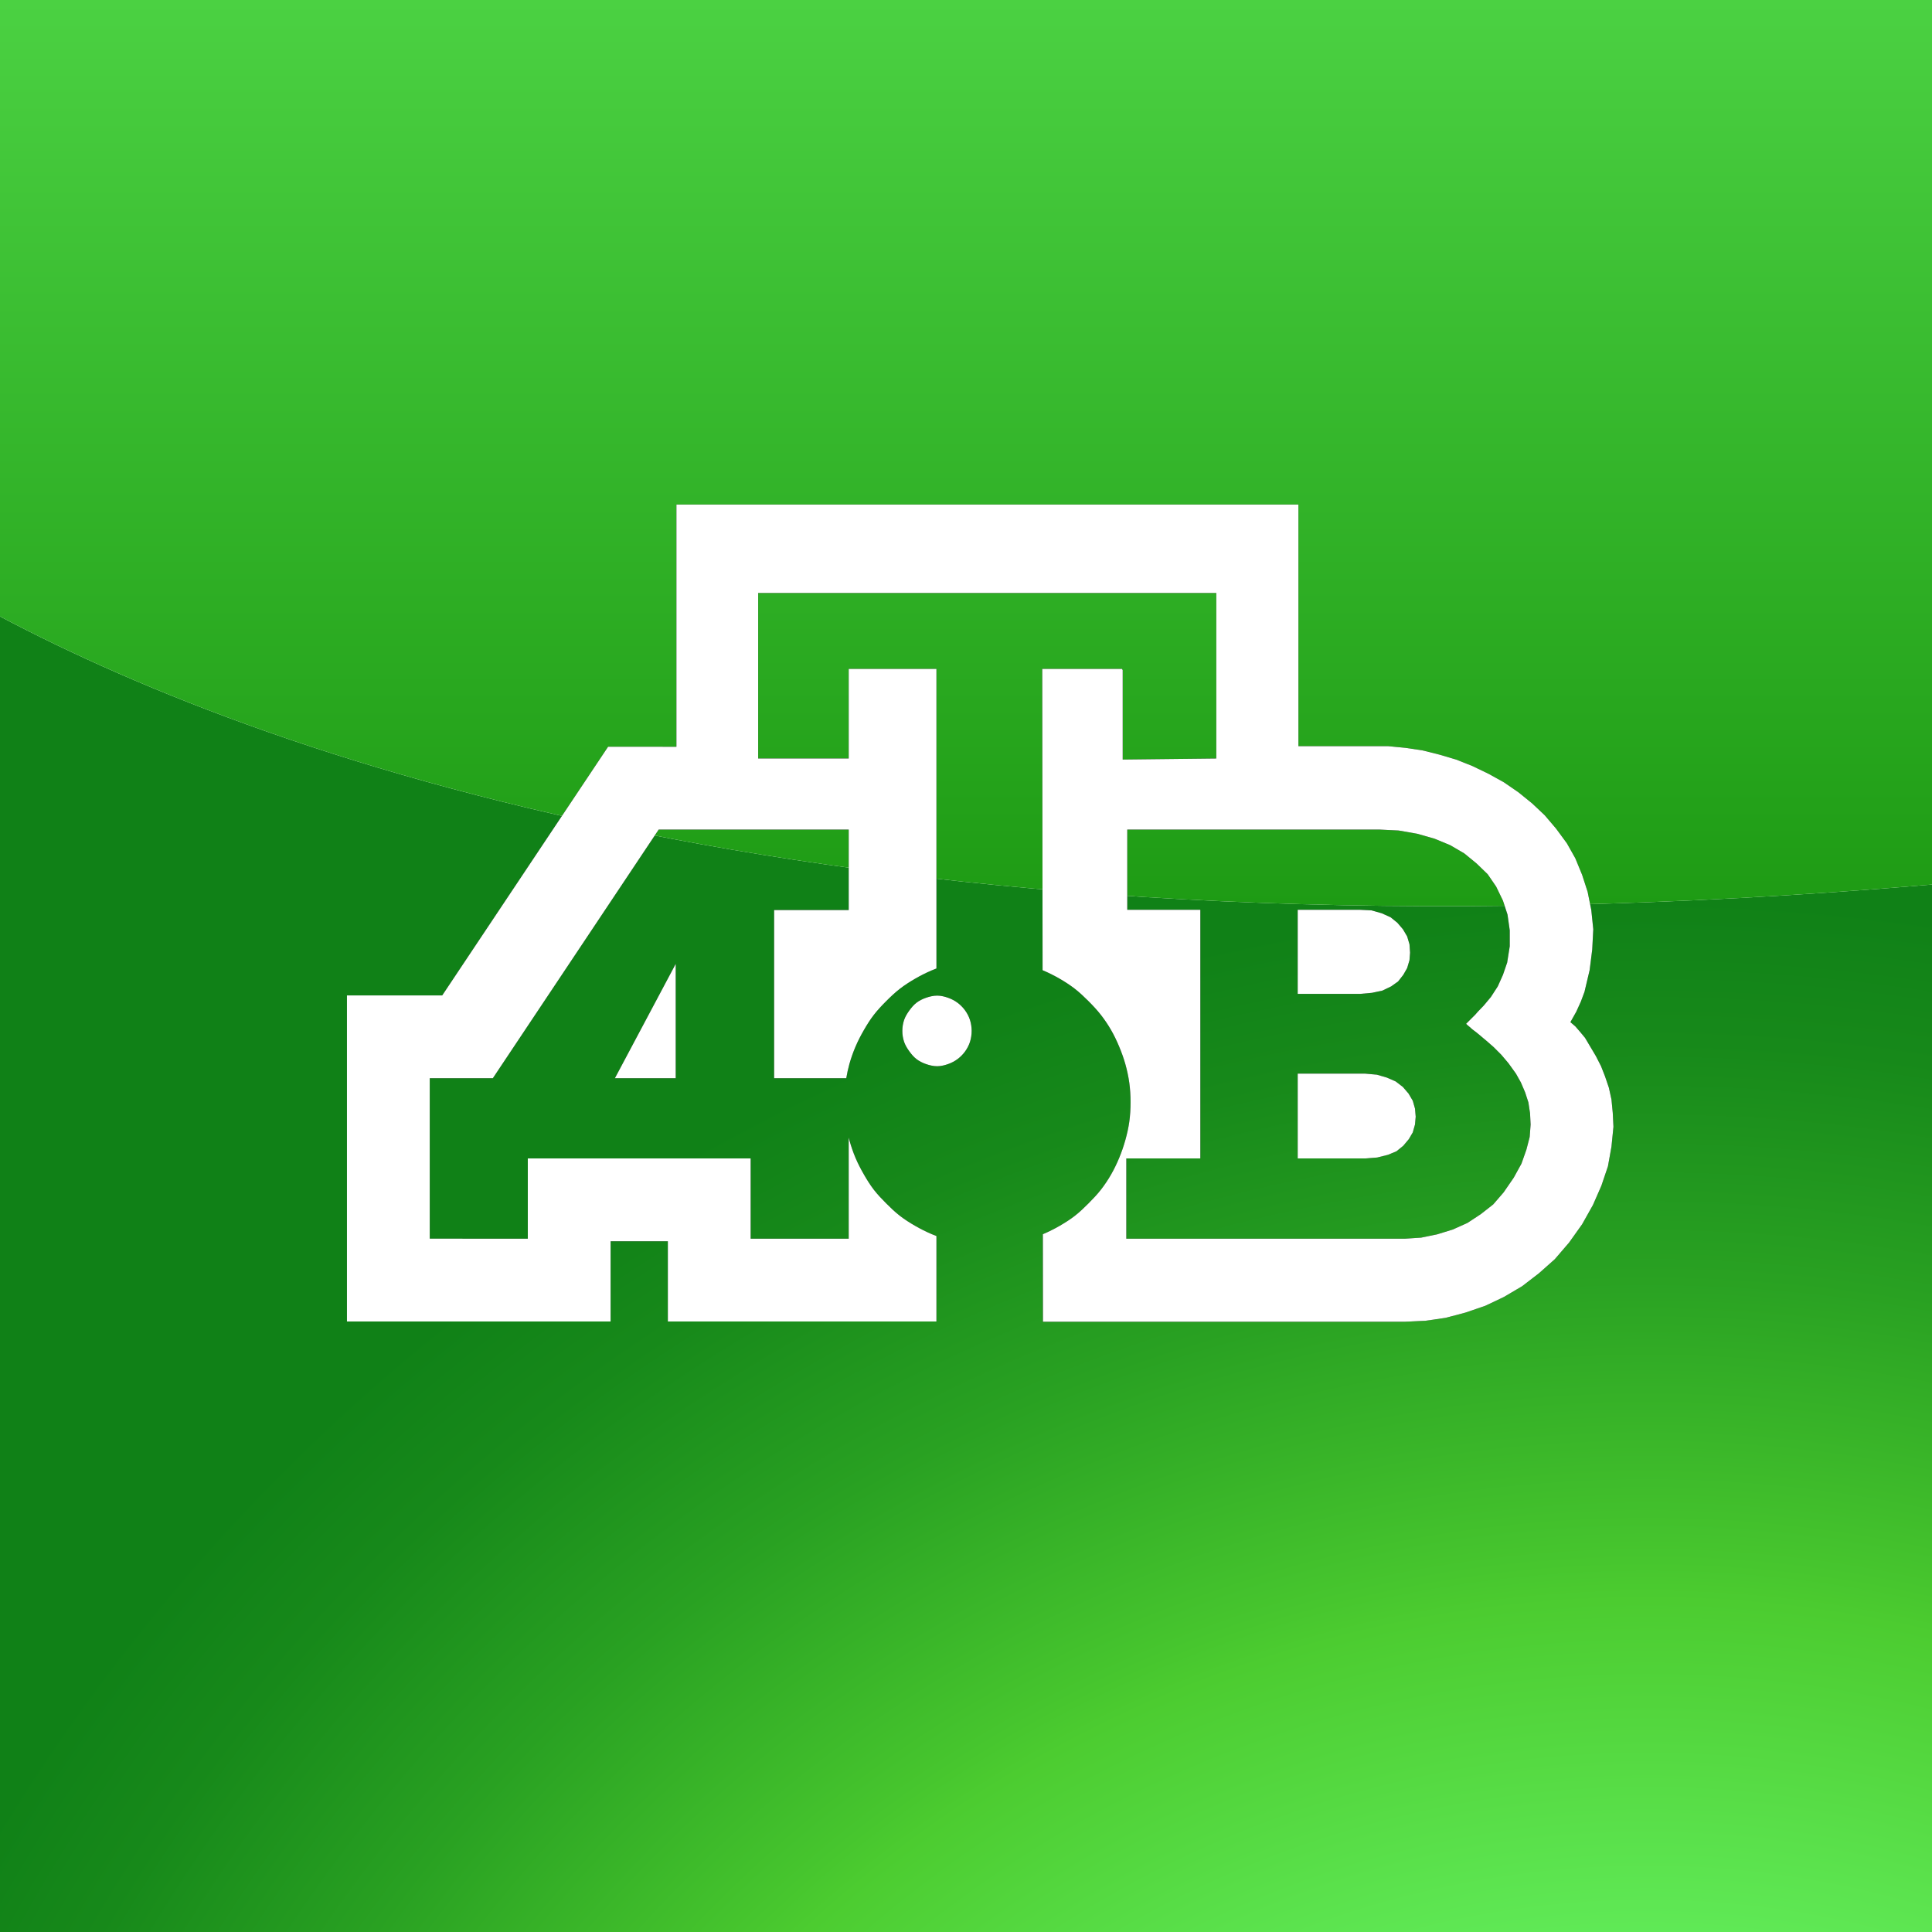
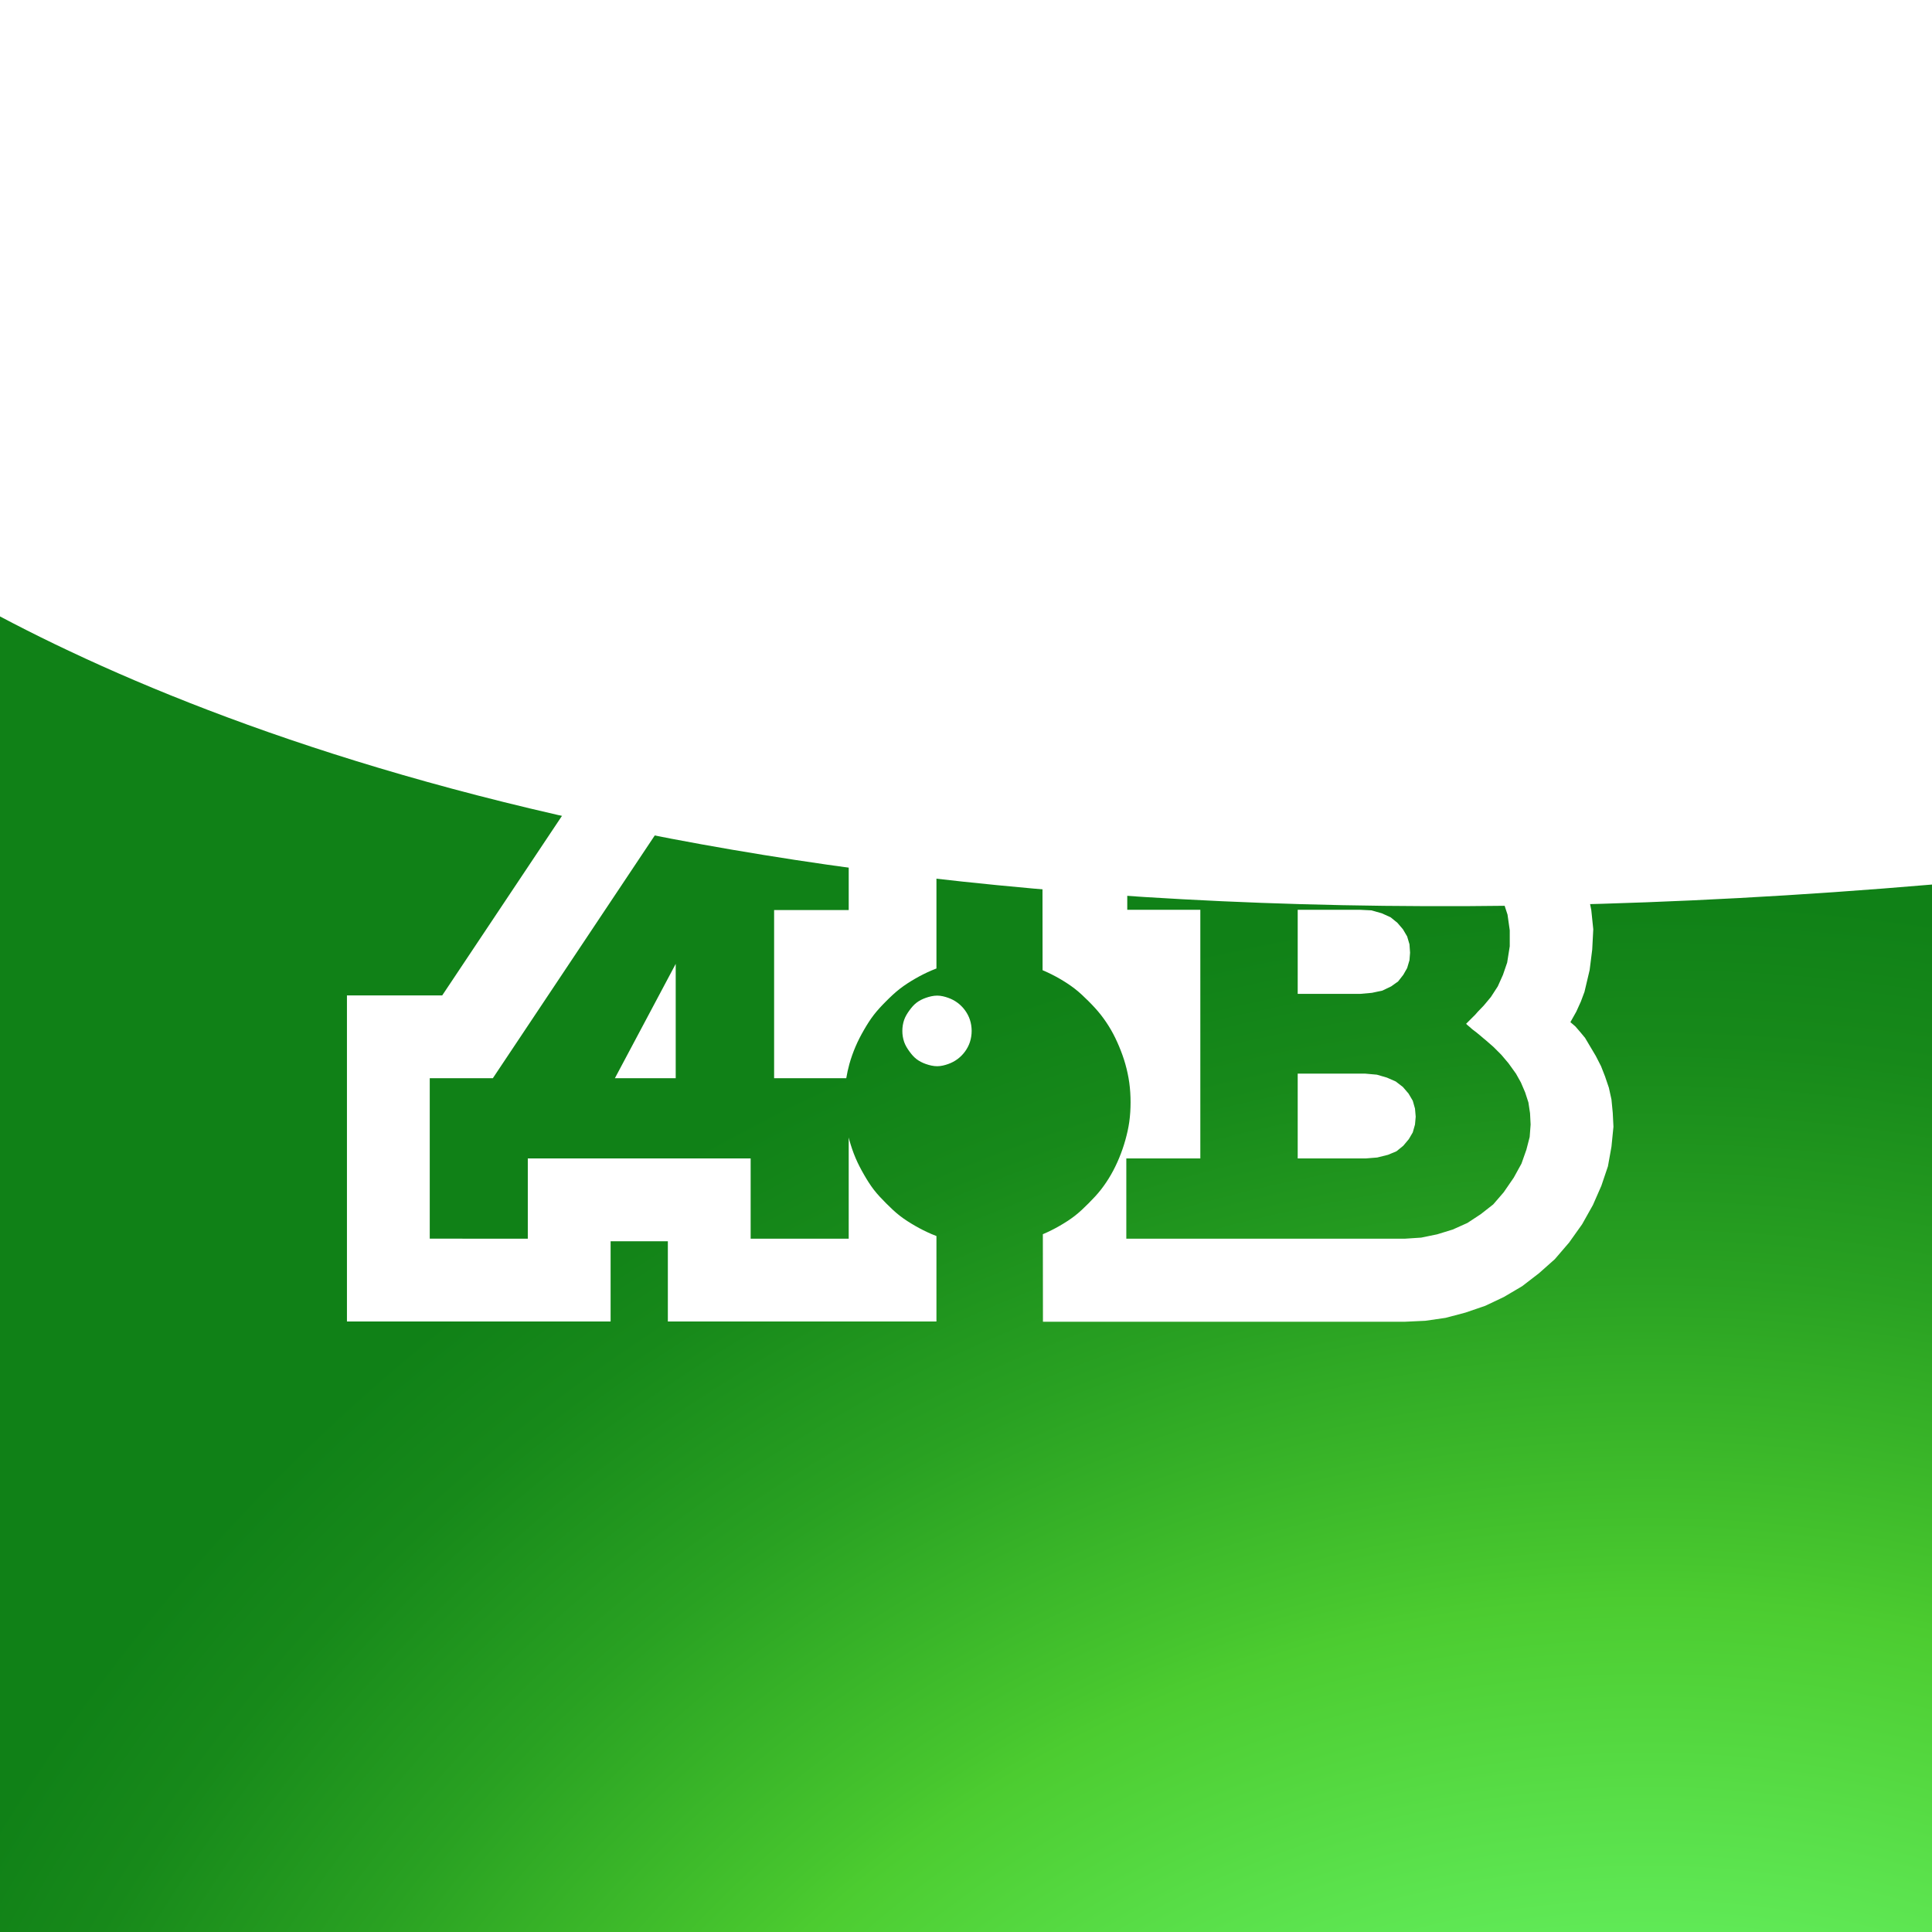
<svg xmlns="http://www.w3.org/2000/svg" xmlns:ns1="http://www.inkscape.org/namespaces/inkscape" xmlns:ns2="http://sodipodi.sourceforge.net/DTD/sodipodi-0.dtd" ns1:version="1.0 (4035a4fb49, 2020-05-01)" ns2:docname="DTV_2010_2.svg" version="1.1" viewBox="0 0 420 420" height="420" width="420" data-name="Layer 1" id="Layer_1">
  <ns2:namedview ns1:current-layer="Layer_1" ns1:window-maximized="1" ns1:window-y="-8" ns1:window-x="-8" ns1:cy="210" ns1:cx="113.97862" ns1:zoom="2.0047619" showgrid="false" id="namedview65" ns1:window-height="1009" ns1:window-width="1920" ns1:pageshadow="2" ns1:pageopacity="0" guidetolerance="10" gridtolerance="10" objecttolerance="10" borderopacity="1" bordercolor="#666666" pagecolor="#ffffff" />
  <defs id="defs22">
    <style id="style2">
      .cls-1 {
        fill: none;
      }

      .cls-2 {
        fill: #fff;
      }

      .cls-3 {
        fill: url(#radial-gradient);
      }

      .cls-4 {
        fill: url(#linear-gradient);
      }
    </style>
    <radialGradient gradientUnits="userSpaceOnUse" r="507.722" cy="861.003" cx="660" id="radial-gradient">
      <stop id="stop4" stop-color="#60ea57" offset="0.383" />
      <stop id="stop6" stop-color="#4ccc30" offset="0.528" />
      <stop id="stop8" stop-color="#47c62e" offset="0.545" />
      <stop id="stop10" stop-color="#29a122" offset="0.668" />
      <stop id="stop12" stop-color="#17891a" offset="0.767" />
      <stop id="stop14" stop-color="#108117" offset="0.829" />
    </radialGradient>
    <linearGradient gradientUnits="userSpaceOnUse" y2="441.999" x2="512" y1="245" x1="512" id="linear-gradient">
      <stop id="stop17" stop-color="#4bd142" offset="0" />
      <stop id="stop19" stop-color="#1e9b14" offset="1" />
    </linearGradient>
    <filter height="1.419" y="-0.209" width="1.27" x="-0.135" id="filter1017" style="color-interpolation-filters:sRGB" ns1:collect="always">
      <feGaussianBlur id="feGaussianBlur1019" stdDeviation="15.503" ns1:collect="always" />
    </filter>
  </defs>
  <g id="g38">
    <path id="path24" transform="translate(-302 -245)" d="M642.282,487.66l-.756-2.321-.972-2.267-1.134-2.024-1.727-2.402-1.646-1.943-1.781-1.781-1.727-1.511-.621-.513-.729-.621-.918-.756-.891-.675-.675-.594-.513-.432-.243-.243,2.105-2.105.594-.675,1.349-1.403,1.646-1.97,1.592-2.456,1.187-2.645.972-2.834.594-3.751v-3.67l-.513-3.616-1.053-3.212-1.565-3.239-1.943-2.834-2.564-2.483-2.834-2.321-3.239-1.889-3.589-1.484-3.967-1.133-4.291-.756-4.48-.216v.001H549.982v18.46h16.814v57.215H549.767v18.46h64.178l3.67-.243,3.67-.756,3.589-1.106,3.373-1.511,3.077-2.024,2.861-2.24,2.402-2.78,2.321-3.373,1.781-3.239,1.133-3.212.756-2.915.216-2.861-.135-2.618ZM589.196,443.345h14.25v-0l2.699.135,2.402.675,2.024.918,1.565,1.268,1.268,1.484.972,1.646.54,1.808.135,1.943-.135,1.727-.54,1.808-.891,1.565-1.187,1.511-1.592,1.134-2.024.972-2.402.513-2.753.243H589.196Zm26.988,49.415-.513,1.808-.918,1.565-1.269,1.511-1.565,1.268-1.943.81-2.483.621-2.699.216H589.196v-19.512h15.518v-0l2.699.243,2.321.675,2.024.891,1.646,1.269,1.295,1.511.972,1.646.513,1.808.162,1.862Z" class="cls-1" />
    <path id="path26" transform="translate(-302 -245)" d="M446.334,424.79h-42.127v33.815h-15.087v60.607h22.37V480.975h51.637v38.237h22.37v-60.607H468.704V424.79H446.334Zm0,33.815H426.577V443.258h19.757Z" class="cls-1" />
    <polygon id="polygon28" points="313.672 242.282 312.7 240.635 311.405 239.124 309.759 237.855 307.734 236.965 305.413 236.29 302.715 236.047 302.715 236.048 287.196 236.048 287.196 255.56 302.796 255.56 305.494 255.344 307.977 254.723 309.921 253.914 311.486 252.645 312.754 251.134 313.672 249.569 314.185 247.76 314.347 245.952 314.185 244.09 313.672 242.282" class="cls-2" />
    <polygon id="polygon30" points="304.28 217.453 306.682 216.94 308.706 215.968 310.298 214.835 311.486 213.323 312.376 211.758 312.916 209.95 313.051 208.222 312.916 206.279 312.376 204.471 311.405 202.825 310.136 201.34 308.571 200.072 306.547 199.154 304.145 198.48 301.446 198.345 301.446 198.345 287.196 198.345 287.196 217.696 301.527 217.696 304.28 217.453" class="cls-2" />
-     <rect id="rect32" height="15.347" width="19.757" y="198.258" x="124.577" class="cls-2" />
-     <path id="path34" transform="translate(-302 -245)" d="M661.687,490.062,661.39,486.985l-.594-2.699-.891-2.618-.918-2.348-1.187-2.321-2.483-4.183-1.187-1.43-1.053-1.215-1.133-.972,1.349-2.402,1.053-2.321.837-2.24,1.187-5.02.594-4.723.243-4.669-.459-4.426-.837-4.183-1.268-3.913L653.078,431.497l-1.943-3.454-2.483-3.374-2.618-3.077-2.861-2.699-3.158-2.564-3.374-2.321-3.508-1.943-3.751-1.808-3.751-1.484-3.832-1.134-3.886-.972-3.967-.594-3.913-.378 0.0 0h-20.673V350.101H446.24v54.195H383.713v33.815h-15.087v99.801h63.358V501.469h10.648v36.442h63.358V515.533a34.784,34.784,0,0,1-3.801-1.92,27.33,27.33,0,0,1-2.928-1.946,40.421,40.421,0,0,1-5.512-5.524,28.504,28.504,0,0,1-2.073-3.178,32.374,32.374,0,0,1-1.788-3.526,30.976,30.976,0,0,1-1.316-3.799,28.887,28.887,0,0,1-1.105-8.007,30.386,30.386,0,0,1,.286-4.146,29.677,29.677,0,0,1,2.135-7.66,32.98,32.98,0,0,1,1.788-3.526,28.684,28.684,0,0,1,2.073-3.166,38.646,38.646,0,0,1,5.512-5.524c.618-.48,1.264-.925,1.925-1.345a34.762,34.762,0,0,1,4.804-2.539V438.111l.081-50.2h-20.187v16.385H465.051V370.45H570.467v38.08l-21.537.243v-20.7h-.135v-.162H530.416l.078,72.239c.975.453,1.936.935,2.862,1.481a27.855,27.855,0,0,1,2.952,1.979,31.058,31.058,0,0,1,2.893,2.62,32.449,32.449,0,0,1,2.619,2.905,27.452,27.452,0,0,1,2.135,3.166,30.997,30.997,0,0,1,1.726,3.526,32.059,32.059,0,0,1,1.316,3.724,29.44,29.44,0,0,1,.832,3.935,30.388,30.388,0,0,1,.273,4.146,29.966,29.966,0,0,1-.273,4.146,29.568,29.568,0,0,1-.832,3.861,33.153,33.153,0,0,1-1.316,3.799,30.452,30.452,0,0,1-1.726,3.526,27.344,27.344,0,0,1-2.135,3.178,32.452,32.452,0,0,1-2.619,2.893,31.059,31.059,0,0,1-2.893,2.632,27.277,27.277,0,0,1-2.914,1.945c-.92.541-1.874,1.022-2.841,1.474l.025,22.826h88.009l4.642-.675,4.588-1.215,4.561-1.565,4.264-2.024,4.21-2.483,3.886-2.996,3.616-3.212,3.293-3.832,2.996-4.21,2.483-4.426,1.943-4.426,1.511-4.48.81-4.507.459-4.588ZM468.704,424.79v33.815h16.793v60.607H463.128V480.975h-51.637v38.237H389.121v-60.607h15.087V424.79h64.497Zm173.875,70.831-.756,2.915-1.133,3.212-1.781,3.239-2.321,3.373-2.402,2.78-2.861,2.24-3.077,2.024-3.373,1.511-3.589,1.106-3.67.756-3.67.243H549.767V500.56H566.796V443.345H549.982V424.885h57.971v-.001l4.48.216,4.291.756,3.967,1.133,3.589,1.484,3.239,1.889,2.834,2.321,2.564,2.483,1.943,2.834,1.565,3.239,1.053,3.212.513,3.616v3.67l-.594,3.751-.972,2.834-1.187,2.645-1.592,2.456-1.646,1.97-1.349,1.403-.594.675-2.105,2.105.243.243.513.432.675.594.891.675.918.756.729.621.621.513,1.727,1.511,1.781,1.781,1.646,1.943,1.727,2.402,1.134,2.024.972,2.267.756,2.321.378,2.483.135,2.618Z" class="cls-2" />
-     <path id="path36" transform="translate(-302 -245)" d="M513.06,468.172a7.396,7.396,0,0,0-3.537-2.64,7.113,7.113,0,0,0-2.336-.474,7.348,7.348,0,0,0-2.437.474,7.099,7.099,0,0,0-1.963,1.032,7.671,7.671,0,0,0-1.489,1.608,7.92,7.92,0,0,0-1.117,1.997,7.354,7.354,0,0,0,0,4.722,7.906,7.906,0,0,0,1.117,1.997,7.67,7.67,0,0,0,1.489,1.608,7.099,7.099,0,0,0,1.963,1.032,7.338,7.338,0,0,0,2.437.474,7.1,7.1,0,0,0,2.336-.474,7.396,7.396,0,0,0,3.537-2.64,7.276,7.276,0,0,0,1.032-1.997,7.671,7.671,0,0,0,0-4.722A7.289,7.289,0,0,0,513.06,468.172Z" class="cls-2" />
+     <path id="path36" transform="translate(-302 -245)" d="M513.06,468.172A7.289,7.289,0,0,0,513.06,468.172Z" class="cls-2" />
  </g>
  <g id="g44">
    <path id="path40" transform="translate(-302 -245)" d="M302,379.006V665H722V437.292C491.799,456.984,361.496,410.487,302,379.006Z" class="cls-3" />
-     <path id="path42" transform="translate(-302 -245)" d="M302,245V379.006c59.496,31.481,189.799,77.979,420,58.287V245Z" class="cls-4" />
  </g>
-   <path d="m 147.047,109.686 v 52.652 H 132.189 L 96.135,216.393 H 75.423 v 70.884 h 57.318 v -17.44 h 12.444 v 17.44 h 58.39 v -18.575 c -0.362,-0.144 -0.727,-0.281 -1.084,-0.435 -1.21,-0.521 -2.391,-1.113 -3.532,-1.771 -1.154,-0.665 -2.288,-1.377 -3.34,-2.193 -1.058,-0.82 -2.025,-1.754 -2.971,-2.702 -0.943,-0.946 -1.873,-1.913 -2.689,-2.971 -0.793,-1.029 -1.479,-2.14 -2.128,-3.265 -0.677,-1.172 -1.308,-2.374 -1.836,-3.62 -0.538,-1.267 -0.982,-2.576 -1.351,-3.901 -0.053,-0.188 -0.091,-0.38 -0.141,-0.569 v 22.001 h -21.316 v -17.44 h -48.446 v 17.44 h -21.316 v -34.88 h 13.715 l 36.057,-54.058 h 41.307 v 17.493 h -16.217 v 36.565 h 15.684 c 0.177,-1.035 0.392,-2.064 0.674,-3.074 0.364,-1.302 0.819,-2.581 1.351,-3.824 0.532,-1.244 1.159,-2.451 1.836,-3.622 0.649,-1.121 1.337,-2.224 2.128,-3.25 0.818,-1.06 1.743,-2.036 2.689,-2.983 0.944,-0.946 1.915,-1.87 2.971,-2.689 1.054,-0.818 2.185,-1.538 3.34,-2.206 1.14,-0.659 2.322,-1.252 3.532,-1.773 0.358,-0.154 0.722,-0.29 1.084,-0.435 v -65.132 h -19.073 v 19.48 H 164.819 v -35.977 h 99.594 v 35.977 l -20.348,0.229 v -19.556 h -0.126 v -0.153 h -17.364 l 0.072,65.508 c 0.048,0.02 0.097,0.038 0.145,0.059 1.214,0.522 2.401,1.112 3.544,1.773 1.152,0.666 2.277,1.389 3.328,2.206 1.055,0.82 2.025,1.744 2.969,2.689 0.946,0.948 1.867,1.929 2.691,2.983 0.805,1.03 1.539,2.119 2.193,3.25 0.673,1.163 1.251,2.383 1.771,3.622 0.523,1.247 0.985,2.522 1.351,3.824 0.373,1.326 0.667,2.678 0.855,4.042 0.194,1.409 0.28,2.834 0.28,4.257 0,1.422 -0.083,2.85 -0.28,4.259 -0.187,1.339 -0.491,2.663 -0.855,3.965 -0.371,1.325 -0.822,2.631 -1.351,3.901 -0.516,1.241 -1.099,2.456 -1.771,3.62 -0.655,1.135 -1.386,2.232 -2.193,3.265 -0.823,1.052 -1.748,2.025 -2.691,2.971 -0.945,0.948 -1.911,1.881 -2.969,2.702 -1.049,0.815 -2.177,1.53 -3.328,2.193 -1.144,0.66 -2.331,1.25 -3.544,1.771 -0.028,0.012 -0.056,0.022 -0.085,0.034 l 0.021,19.028 h 78.763 l 4.385,-0.206 4.385,-0.637 4.336,-1.147 4.309,-1.479 4.028,-1.912 3.977,-2.347 3.673,-2.83 3.416,-3.034 3.111,-3.622 2.83,-3.977 2.347,-4.181 1.834,-4.181 1.429,-4.233 0.765,-4.259 0.433,-4.334 -0.151,-3.034 -0.282,-2.908 -0.561,-2.549 -0.84,-2.475 -0.868,-2.217 -1.122,-2.193 -2.347,-3.952 -1.122,-1.353 -0.994,-1.147 -1.072,-0.918 1.275,-2.269 0.996,-2.193 0.79,-2.116 1.122,-4.742 0.561,-4.462 0.229,-4.412 -0.433,-4.181 -0.792,-3.952 -1.198,-3.698 -1.479,-3.595 -1.836,-3.263 -2.345,-3.189 -2.473,-2.906 -2.704,-2.551 -2.983,-2.422 -3.187,-2.191 -3.315,-1.836 -3.544,-1.708 -3.542,-1.403 -3.622,-1.071 -3.67,-0.916 -3.748,-0.561 -3.698,-0.357 h -19.532 v -52.526 z m 152.781,70.653 4.233,0.206 4.055,0.712 3.748,1.071 3.391,1.403 3.059,1.784 2.677,2.193 2.422,2.345 1.836,2.679 1.479,3.059 0.994,3.034 0.485,3.418 v 3.466 l -0.561,3.544 -0.918,2.677 -1.122,2.5 -1.504,2.319 -1.555,1.861 -1.275,1.326 -0.561,0.639 -1.99,1.988 0.231,0.231 0.483,0.408 0.637,0.561 0.842,0.637 0.868,0.714 0.687,0.586 0.586,0.485 1.632,1.427 1.683,1.683 1.555,1.836 1.632,2.269 1.071,1.914 0.918,2.141 0.714,2.193 0.357,2.345 0.126,2.473 -0.204,2.704 -0.714,2.754 -1.069,3.034 -1.683,3.059 -2.193,3.187 -2.269,2.626 -2.704,2.118 -2.906,1.912 -3.187,1.429 -3.391,1.044 -3.469,0.714 -3.467,0.229 h -60.636 v -17.44 h 16.089 v -54.055 h -15.883 v -17.44 h 54.768 z m -17.719,17.442 v 18.282 h 13.539 l 2.601,-0.231 2.269,-0.483 1.912,-0.918 1.504,-1.072 1.122,-1.429 0.843,-1.477 0.508,-1.71 0.128,-1.63 -0.128,-1.836 -0.508,-1.708 -0.918,-1.557 -1.2,-1.401 -1.479,-1.2 -1.912,-0.866 -2.269,-0.639 -2.548,-0.126 z m -135.215,11.757 -13.223,24.859 h 13.223 z m 56.862,6.902 c -0.85,-0.003 -1.7,0.206 -2.502,0.487 -0.716,0.252 -1.412,0.597 -2.015,1.059 -0.596,0.456 -1.088,1.045 -1.53,1.651 -0.461,0.634 -0.888,1.311 -1.147,2.051 -0.27,0.77 -0.401,1.6 -0.401,2.416 -4.4e-4,0.822 0.13,1.657 0.401,2.433 0.259,0.739 0.687,1.419 1.147,2.053 0.441,0.607 0.934,1.193 1.53,1.649 0.603,0.462 1.299,0.809 2.015,1.061 0.802,0.282 1.652,0.491 2.502,0.487 0.816,-0.003 1.631,-0.212 2.399,-0.487 0.71,-0.254 1.393,-0.611 1.998,-1.061 0.621,-0.462 1.179,-1.023 1.635,-1.649 0.453,-0.623 0.821,-1.321 1.061,-2.053 0.255,-0.78 0.381,-1.612 0.38,-2.433 -3.8e-4,-0.815 -0.126,-1.641 -0.38,-2.416 -0.24,-0.731 -0.608,-1.428 -1.061,-2.051 -0.455,-0.626 -1.013,-1.189 -1.635,-1.651 -0.605,-0.45 -1.288,-0.805 -1.998,-1.059 -0.768,-0.275 -1.583,-0.484 -2.399,-0.487 z m 78.353,16.961 v 18.436 h 14.736 l 2.551,-0.204 2.345,-0.586 1.836,-0.765 1.479,-1.2 1.2,-1.429 0.866,-1.477 0.485,-1.71 0.153,-1.708 -0.153,-1.759 -0.485,-1.708 -0.918,-1.557 -1.223,-1.427 -1.557,-1.2 -1.912,-0.84 -2.191,-0.639 -2.551,-0.229 z" id="path10-5" style="stroke-width:1.076;filter:url(#filter1017)" />
  <path style="stroke-width:1.076;fill:#ffffff" id="path10" d="m 147.047,109.686 v 52.652 H 132.189 L 96.135,216.393 H 75.423 v 70.884 h 57.318 v -17.44 h 12.444 v 17.44 h 58.39 v -18.575 c -0.362,-0.144 -0.727,-0.281 -1.084,-0.435 -1.21,-0.521 -2.391,-1.113 -3.532,-1.771 -1.154,-0.665 -2.288,-1.377 -3.34,-2.193 -1.058,-0.82 -2.025,-1.754 -2.971,-2.702 -0.943,-0.946 -1.873,-1.913 -2.689,-2.971 -0.793,-1.029 -1.479,-2.14 -2.128,-3.265 -0.677,-1.172 -1.308,-2.374 -1.836,-3.62 -0.538,-1.267 -0.982,-2.576 -1.351,-3.901 -0.053,-0.188 -0.091,-0.38 -0.141,-0.569 v 22.001 h -21.316 v -17.44 h -48.446 v 17.44 H 93.424 V 234.397 H 107.139 l 36.057,-54.058 h 41.307 v 17.493 h -16.217 v 36.565 h 15.684 c 0.177,-1.035 0.392,-2.064 0.674,-3.074 0.364,-1.302 0.819,-2.581 1.351,-3.824 0.532,-1.244 1.159,-2.451 1.836,-3.622 0.649,-1.121 1.337,-2.224 2.128,-3.25 0.818,-1.06 1.743,-2.036 2.689,-2.983 0.944,-0.946 1.915,-1.87 2.971,-2.689 1.054,-0.818 2.185,-1.538 3.34,-2.206 1.14,-0.659 2.322,-1.252 3.532,-1.773 0.358,-0.154 0.722,-0.29 1.084,-0.435 v -65.132 h -19.073 v 19.48 H 164.819 v -35.977 h 99.594 v 35.977 l -20.348,0.229 v -19.556 h -0.126 v -0.153 h -17.364 l 0.072,65.508 c 0.048,0.02 0.097,0.038 0.145,0.059 1.214,0.522 2.401,1.112 3.544,1.773 1.152,0.666 2.277,1.389 3.328,2.206 1.055,0.82 2.025,1.744 2.969,2.689 0.946,0.948 1.867,1.929 2.691,2.983 0.805,1.03 1.539,2.119 2.193,3.25 0.673,1.163 1.251,2.383 1.771,3.622 0.523,1.247 0.985,2.522 1.351,3.824 0.373,1.326 0.667,2.678 0.855,4.042 0.194,1.409 0.28,2.834 0.28,4.257 0,1.422 -0.083,2.85 -0.28,4.259 -0.187,1.339 -0.491,2.663 -0.855,3.965 -0.371,1.325 -0.822,2.631 -1.351,3.901 -0.516,1.241 -1.099,2.456 -1.771,3.62 -0.655,1.135 -1.386,2.232 -2.193,3.265 -0.823,1.052 -1.748,2.025 -2.691,2.971 -0.945,0.948 -1.911,1.881 -2.969,2.702 -1.049,0.815 -2.177,1.53 -3.328,2.193 -1.144,0.66 -2.331,1.25 -3.544,1.771 -0.028,0.012 -0.056,0.022 -0.085,0.034 l 0.021,19.028 h 78.763 l 4.385,-0.206 4.385,-0.637 4.336,-1.147 4.309,-1.479 4.028,-1.912 3.977,-2.347 3.673,-2.83 3.416,-3.034 3.111,-3.622 2.83,-3.977 2.347,-4.181 1.834,-4.181 1.429,-4.233 0.765,-4.259 0.433,-4.334 -0.151,-3.034 -0.282,-2.908 -0.561,-2.549 -0.84,-2.475 -0.868,-2.217 -1.122,-2.193 -2.347,-3.952 -1.122,-1.353 -0.994,-1.147 -1.072,-0.918 1.275,-2.269 0.996,-2.193 0.79,-2.116 1.122,-4.742 0.561,-4.462 0.229,-4.412 -0.433,-4.181 -0.792,-3.952 -1.198,-3.698 -1.479,-3.595 -1.836,-3.263 -2.345,-3.189 -2.473,-2.906 -2.704,-2.551 -2.983,-2.422 -3.187,-2.191 -3.315,-1.836 -3.544,-1.708 -3.542,-1.403 -3.622,-1.071 -3.67,-0.916 -3.748,-0.561 -3.698,-0.357 h -19.532 v -52.526 z m 152.781,70.653 4.233,0.206 4.055,0.712 3.748,1.071 3.391,1.403 3.059,1.784 2.677,2.193 2.422,2.345 1.836,2.679 1.479,3.059 0.994,3.034 0.485,3.418 v 3.466 l -0.561,3.544 -0.918,2.677 -1.122,2.5 -1.504,2.319 -1.555,1.861 -1.275,1.326 -0.561,0.639 -1.99,1.988 0.231,0.231 0.483,0.408 0.637,0.561 0.842,0.637 0.868,0.714 0.687,0.586 0.586,0.485 1.632,1.427 1.683,1.683 1.555,1.836 1.632,2.269 1.071,1.914 0.918,2.141 0.714,2.193 0.357,2.345 0.126,2.473 -0.204,2.704 -0.714,2.754 -1.069,3.034 -1.683,3.059 -2.193,3.187 -2.269,2.626 -2.704,2.118 -2.906,1.912 -3.187,1.429 -3.391,1.044 -3.469,0.714 -3.467,0.229 h -60.636 v -17.44 h 16.089 v -54.055 h -15.883 v -17.44 h 54.768 z m -17.719,17.442 v 18.282 h 13.539 l 2.601,-0.231 2.269,-0.483 1.912,-0.918 1.504,-1.072 1.122,-1.429 0.843,-1.477 0.508,-1.71 0.128,-1.63 -0.128,-1.836 -0.508,-1.708 -0.918,-1.557 -1.2,-1.401 -1.479,-1.2 -1.912,-0.866 -2.269,-0.639 -2.548,-0.126 z m -135.215,11.757 -13.223,24.859 h 13.223 z m 56.862,6.902 c -0.85,-0.003 -1.7,0.206 -2.502,0.487 -0.716,0.252 -1.412,0.597 -2.015,1.059 -0.596,0.456 -1.088,1.045 -1.53,1.651 -0.461,0.634 -0.888,1.311 -1.147,2.051 -0.27,0.77 -0.401,1.6 -0.401,2.416 -4.4e-4,0.822 0.13,1.657 0.401,2.433 0.259,0.739 0.687,1.419 1.147,2.053 0.441,0.607 0.934,1.193 1.53,1.649 0.603,0.462 1.299,0.809 2.015,1.061 0.802,0.282 1.652,0.491 2.502,0.487 0.816,-0.003 1.631,-0.212 2.399,-0.487 0.71,-0.254 1.393,-0.611 1.998,-1.061 0.621,-0.462 1.179,-1.023 1.635,-1.649 0.453,-0.623 0.821,-1.321 1.061,-2.053 0.255,-0.78 0.381,-1.612 0.38,-2.433 -3.8e-4,-0.815 -0.126,-1.641 -0.38,-2.416 -0.24,-0.731 -0.608,-1.428 -1.061,-2.051 -0.455,-0.626 -1.013,-1.189 -1.635,-1.651 -0.605,-0.45 -1.288,-0.805 -1.998,-1.059 -0.768,-0.275 -1.583,-0.484 -2.399,-0.487 z m 78.353,16.961 v 18.436 h 14.736 l 2.551,-0.204 2.345,-0.586 1.836,-0.765 1.479,-1.2 1.2,-1.429 0.866,-1.477 0.485,-1.71 0.153,-1.708 -0.153,-1.759 -0.485,-1.708 -0.918,-1.557 -1.223,-1.427 -1.557,-1.2 -1.912,-0.84 -2.191,-0.639 -2.551,-0.229 z" />
</svg>